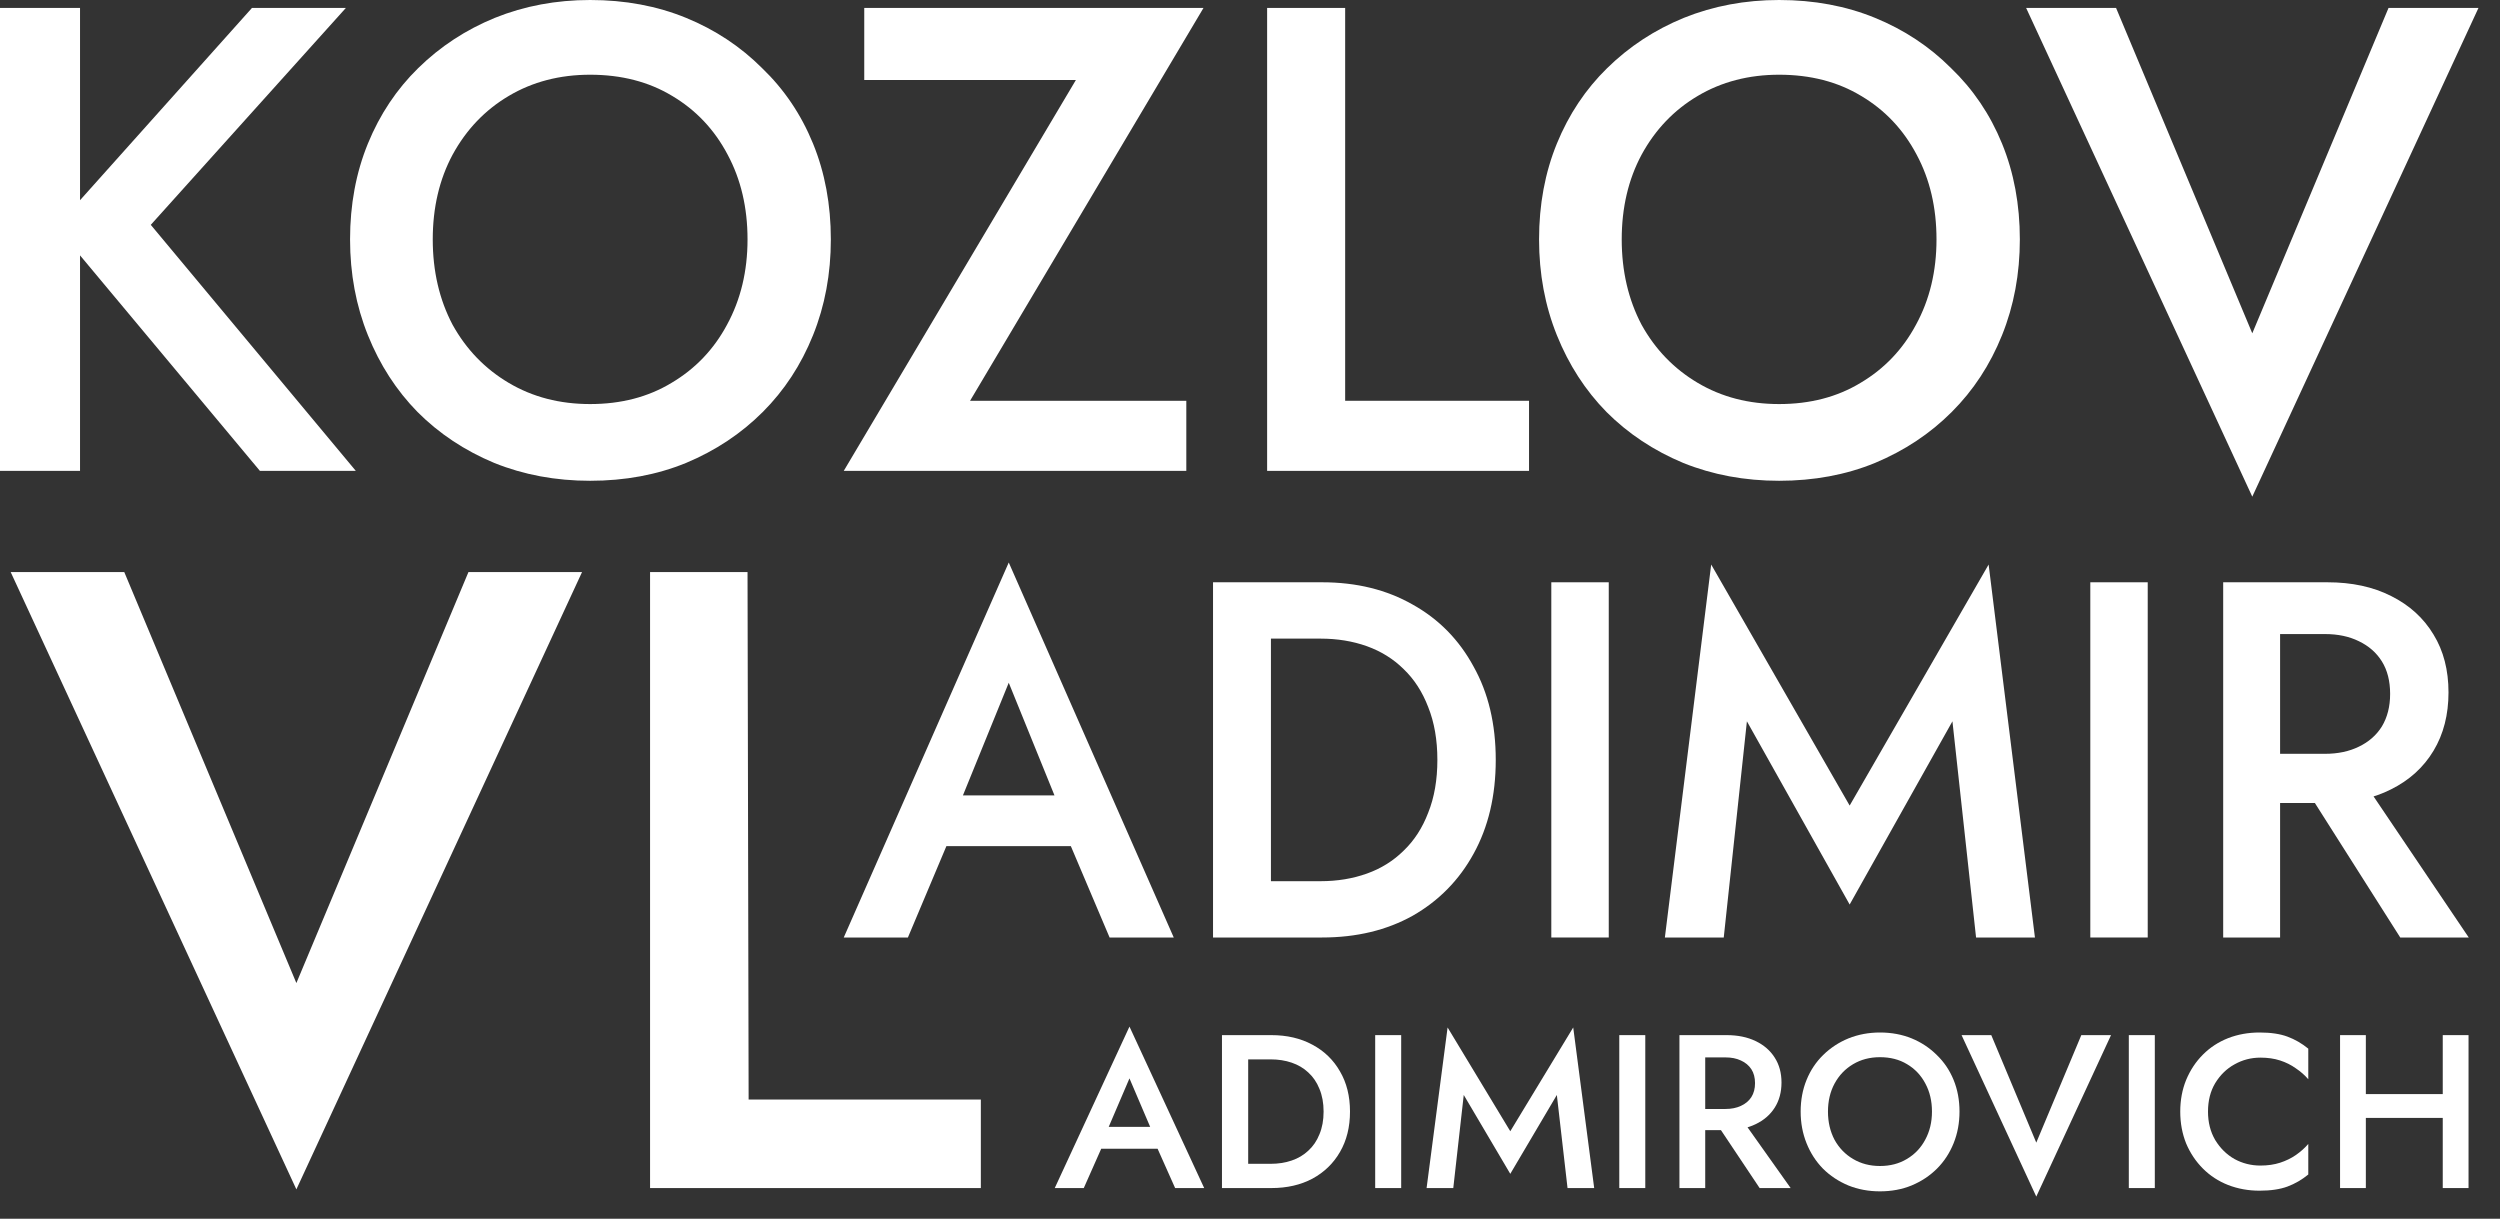
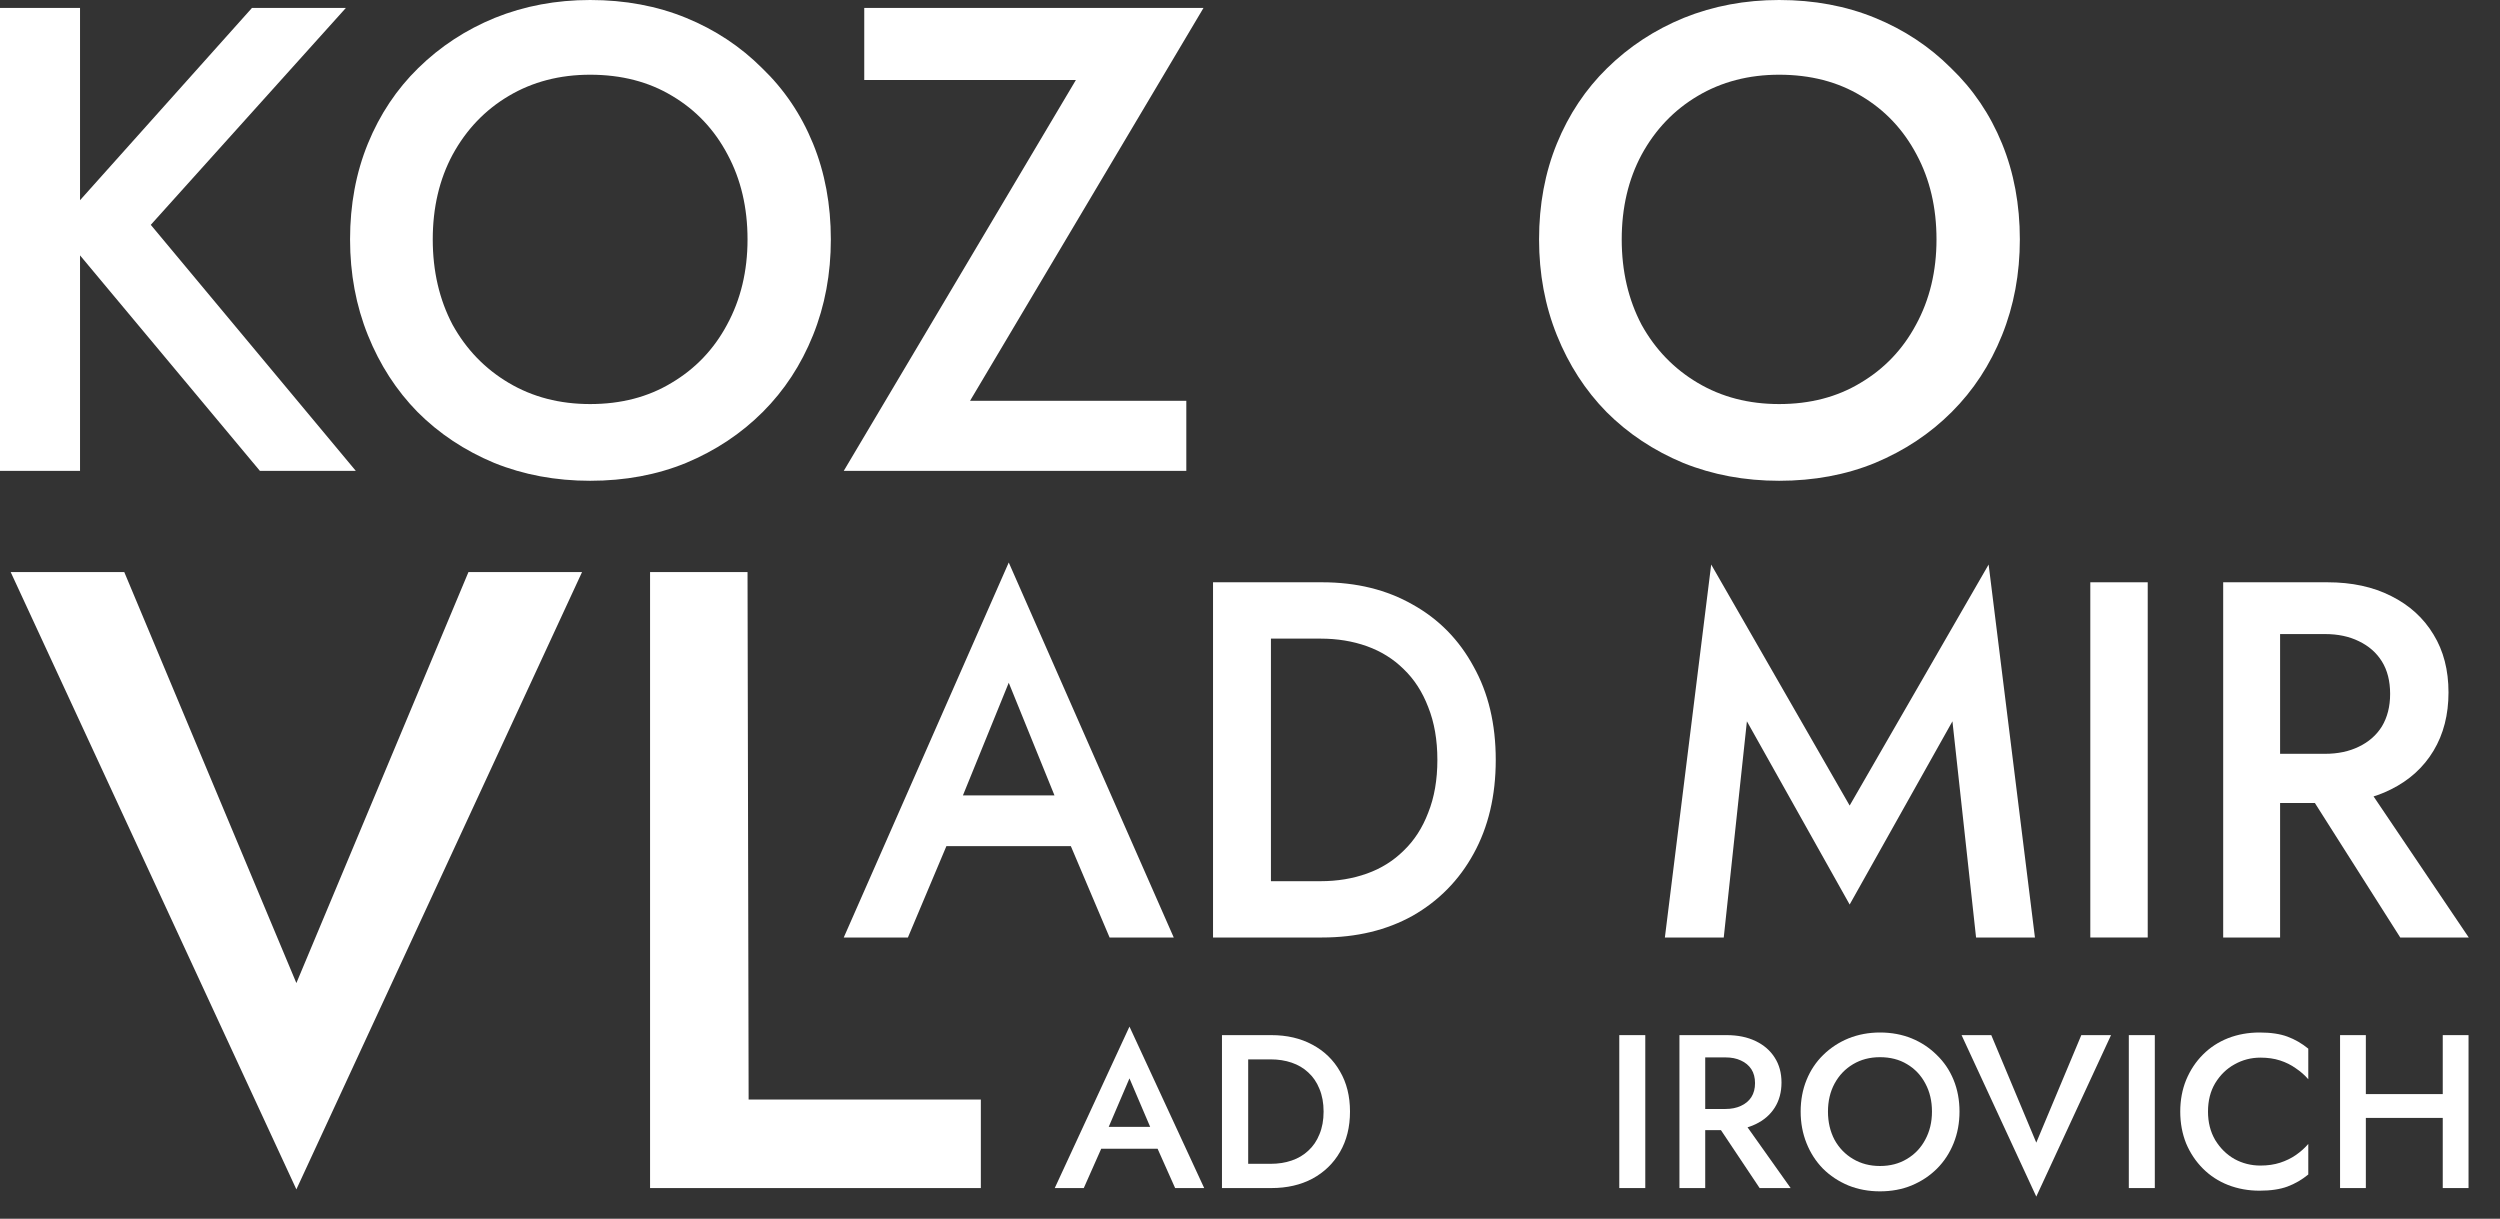
<svg xmlns="http://www.w3.org/2000/svg" width="80" height="39" viewBox="0 0 80 39" fill="none">
  <rect x="0" y="0" width="80" height="39" fill="#333333" stroke="none" />
  <path d="M0 0.254H2.561V15.068H0V0.254ZM8.063 0.254H11.068L4.825 7.195L11.386 15.068H8.317L1.799 7.259L8.063 0.254Z" fill="white" />
  <path d="M13.848 7.661C13.848 8.677 14.059 9.587 14.482 10.391C14.92 11.181 15.519 11.802 16.281 12.253C17.043 12.705 17.911 12.93 18.884 12.93C19.872 12.93 20.739 12.705 21.487 12.253C22.249 11.802 22.842 11.181 23.265 10.391C23.702 9.587 23.921 8.677 23.921 7.661C23.921 6.645 23.709 5.742 23.286 4.952C22.863 4.148 22.27 3.52 21.509 3.069C20.761 2.617 19.886 2.391 18.884 2.391C17.911 2.391 17.043 2.617 16.281 3.069C15.519 3.52 14.92 4.148 14.482 4.952C14.059 5.742 13.848 6.645 13.848 7.661ZM11.202 7.661C11.202 6.546 11.393 5.523 11.774 4.592C12.155 3.661 12.691 2.857 13.382 2.18C14.087 1.488 14.906 0.952 15.837 0.571C16.782 0.19 17.798 0 18.884 0C19.999 0 21.022 0.19 21.953 0.571C22.884 0.952 23.695 1.488 24.387 2.18C25.092 2.857 25.635 3.661 26.016 4.592C26.397 5.523 26.587 6.546 26.587 7.661C26.587 8.761 26.397 9.784 26.016 10.729C25.635 11.675 25.099 12.493 24.408 13.184C23.716 13.876 22.898 14.419 21.953 14.814C21.022 15.195 19.999 15.385 18.884 15.385C17.784 15.385 16.761 15.195 15.816 14.814C14.87 14.419 14.052 13.876 13.361 13.184C12.684 12.493 12.155 11.675 11.774 10.729C11.393 9.784 11.202 8.761 11.202 7.661Z" fill="white" />
  <path d="M27.656 2.561V0.254H38.512L31.042 12.825H37.962V15.068H27L34.428 2.561H27.656Z" fill="white" />
-   <path d="M40.548 0.254H43.045V12.825H48.929V15.068H40.548V0.254Z" fill="white" />
  <path d="M51.895 7.661C51.895 8.677 52.107 9.587 52.53 10.391C52.967 11.181 53.567 11.802 54.329 12.253C55.091 12.705 55.958 12.93 56.932 12.93C57.919 12.93 58.787 12.705 59.535 12.253C60.297 11.802 60.889 11.181 61.312 10.391C61.75 9.587 61.968 8.677 61.968 7.661C61.968 6.645 61.757 5.742 61.334 4.952C60.91 4.148 60.318 3.52 59.556 3.069C58.808 2.617 57.934 2.391 56.932 2.391C55.958 2.391 55.091 2.617 54.329 3.069C53.567 3.52 52.967 4.148 52.53 4.952C52.107 5.742 51.895 6.645 51.895 7.661ZM49.25 7.661C49.25 6.546 49.44 5.523 49.821 4.592C50.202 3.661 50.738 2.857 51.429 2.18C52.135 1.488 52.953 0.952 53.884 0.571C54.83 0.19 55.845 0 56.932 0C58.046 0 59.069 0.19 60 0.571C60.931 0.952 61.743 1.488 62.434 2.18C63.139 2.857 63.683 3.661 64.064 4.592C64.445 5.523 64.635 6.546 64.635 7.661C64.635 8.761 64.445 9.784 64.064 10.729C63.683 11.675 63.147 12.493 62.455 13.184C61.764 13.876 60.946 14.419 60 14.814C59.069 15.195 58.046 15.385 56.932 15.385C55.831 15.385 54.808 15.195 53.863 14.814C52.918 14.419 52.1 13.876 51.408 13.184C50.731 12.493 50.202 11.675 49.821 10.729C49.44 9.784 49.25 8.761 49.25 7.661Z" fill="white" />
-   <path d="M72.073 10.666L76.433 0.254H79.311L72.073 15.893L64.836 0.254H67.714L72.073 10.666Z" fill="white" />
  <path d="M9.484 31.458L14.99 18.307H18.625L9.484 38.06L0.342 18.307H3.977L9.484 31.458Z" fill="white" />
  <path d="M20.802 18.307H23.921L23.956 35.184H31.387V38.018H20.802V18.307Z" fill="white" />
  <path d="M34.863 36.759L35.017 36.06H37.289L37.45 36.759H34.863ZM36.143 34.508L35.374 36.305L35.36 36.487L34.681 38.018H33.752L36.143 32.851L38.534 38.018H37.604L36.94 36.529L36.919 36.326L36.143 34.508Z" fill="white" />
  <path d="M39.103 33.124H39.942V38.018H39.103V33.124ZM40.683 38.018H39.614V37.242H40.662C40.905 37.242 41.129 37.207 41.334 37.137C41.539 37.067 41.716 36.962 41.865 36.822C42.019 36.682 42.138 36.508 42.222 36.298C42.31 36.088 42.355 35.846 42.355 35.571C42.355 35.296 42.31 35.053 42.222 34.844C42.138 34.634 42.019 34.459 41.865 34.319C41.716 34.179 41.539 34.075 41.334 34.005C41.129 33.935 40.905 33.9 40.662 33.9H39.614V33.124H40.683C41.182 33.124 41.62 33.226 41.998 33.431C42.375 33.632 42.669 33.916 42.879 34.284C43.093 34.648 43.2 35.077 43.2 35.571C43.2 36.065 43.093 36.496 42.879 36.864C42.669 37.228 42.375 37.512 41.998 37.717C41.62 37.918 41.182 38.018 40.683 38.018Z" fill="white" />
-   <path d="M44.006 33.124H44.838V38.018H44.006V33.124Z" fill="white" />
-   <path d="M46.84 35.039L46.505 38.018H45.651L46.323 32.879L48.329 36.2L50.343 32.879L51.014 38.018H50.161L49.819 35.039L48.329 37.563L46.84 35.039Z" fill="white" />
  <path d="M51.817 33.124H52.649V38.018H51.817V33.124Z" fill="white" />
  <path d="M54.749 35.683H55.644L57.301 38.018H56.308L54.749 35.683ZM53.742 33.124H54.567V38.018H53.742V33.124ZM54.232 33.837V33.124H55.252C55.607 33.124 55.914 33.187 56.175 33.312C56.441 33.438 56.646 33.615 56.791 33.844C56.935 34.068 57.008 34.333 57.008 34.641C57.008 34.949 56.935 35.217 56.791 35.445C56.646 35.673 56.441 35.85 56.175 35.976C55.914 36.102 55.607 36.165 55.252 36.165H54.232V35.487H55.218C55.404 35.487 55.567 35.454 55.707 35.389C55.852 35.324 55.963 35.23 56.043 35.109C56.122 34.983 56.161 34.834 56.161 34.662C56.161 34.485 56.122 34.336 56.043 34.214C55.963 34.093 55.852 34 55.707 33.935C55.567 33.869 55.404 33.837 55.218 33.837H54.232Z" fill="white" />
  <path d="M58.495 35.571C58.495 35.906 58.565 36.207 58.705 36.473C58.849 36.734 59.047 36.939 59.299 37.088C59.551 37.237 59.837 37.312 60.159 37.312C60.485 37.312 60.772 37.237 61.019 37.088C61.271 36.939 61.466 36.734 61.606 36.473C61.751 36.207 61.823 35.906 61.823 35.571C61.823 35.235 61.753 34.937 61.613 34.676C61.473 34.41 61.278 34.203 61.026 34.054C60.779 33.904 60.49 33.83 60.159 33.83C59.837 33.83 59.551 33.904 59.299 34.054C59.047 34.203 58.849 34.41 58.705 34.676C58.565 34.937 58.495 35.235 58.495 35.571ZM57.621 35.571C57.621 35.203 57.684 34.865 57.81 34.557C57.935 34.249 58.113 33.984 58.341 33.76C58.574 33.532 58.844 33.354 59.152 33.228C59.464 33.103 59.8 33.04 60.159 33.04C60.527 33.04 60.865 33.103 61.173 33.228C61.48 33.354 61.748 33.532 61.977 33.76C62.21 33.984 62.389 34.249 62.515 34.557C62.641 34.865 62.704 35.203 62.704 35.571C62.704 35.934 62.641 36.272 62.515 36.585C62.389 36.897 62.212 37.167 61.984 37.396C61.755 37.624 61.485 37.803 61.173 37.934C60.865 38.06 60.527 38.123 60.159 38.123C59.795 38.123 59.457 38.06 59.145 37.934C58.833 37.803 58.562 37.624 58.334 37.396C58.11 37.167 57.935 36.897 57.81 36.585C57.684 36.272 57.621 35.934 57.621 35.571Z" fill="white" />
  <path d="M65.161 36.564L66.602 33.124H67.553L65.161 38.291L62.77 33.124H63.721L65.161 36.564Z" fill="white" />
  <path d="M68.122 33.124H68.954V38.018H68.122V33.124Z" fill="white" />
  <path d="M70.656 35.571C70.656 35.916 70.733 36.219 70.886 36.48C71.045 36.741 71.25 36.944 71.502 37.088C71.758 37.228 72.035 37.298 72.334 37.298C72.567 37.298 72.776 37.267 72.963 37.207C73.149 37.146 73.317 37.065 73.466 36.962C73.62 36.855 73.753 36.736 73.865 36.606V37.584C73.66 37.752 73.438 37.88 73.201 37.969C72.963 38.057 72.665 38.102 72.306 38.102C71.947 38.102 71.611 38.041 71.299 37.92C70.991 37.799 70.723 37.624 70.495 37.396C70.266 37.167 70.087 36.899 69.957 36.592C69.831 36.279 69.768 35.939 69.768 35.571C69.768 35.203 69.831 34.865 69.957 34.557C70.087 34.245 70.266 33.974 70.495 33.746C70.723 33.517 70.991 33.343 71.299 33.221C71.611 33.1 71.947 33.04 72.306 33.04C72.665 33.04 72.963 33.084 73.201 33.173C73.438 33.261 73.66 33.389 73.865 33.557V34.536C73.753 34.406 73.62 34.289 73.466 34.186C73.317 34.079 73.149 33.995 72.963 33.935C72.776 33.874 72.567 33.844 72.334 33.844C72.035 33.844 71.758 33.916 71.502 34.061C71.25 34.2 71.045 34.401 70.886 34.662C70.733 34.918 70.656 35.221 70.656 35.571Z" fill="white" />
  <path d="M75.21 35.773V35.011H78.699V35.773H75.21ZM78.168 33.124H78.993V38.018H78.168V33.124ZM74.882 33.124H75.707V38.018H74.882V33.124Z" fill="white" />
  <path d="M29.455 27.077L29.794 25.453H34.812L35.167 27.077H29.455ZM32.28 21.848L30.582 26.022L30.551 26.444L29.053 30H27L32.28 18L37.56 30H35.507L34.04 26.541L33.994 26.07L32.28 21.848Z" fill="white" />
  <path d="M38.817 18.633H40.67V30H38.817V18.633ZM42.306 30H39.944V28.198H42.26C42.795 28.198 43.289 28.116 43.742 27.954C44.195 27.792 44.586 27.548 44.915 27.223C45.255 26.898 45.517 26.493 45.703 26.005C45.898 25.518 45.996 24.955 45.996 24.317C45.996 23.678 45.898 23.115 45.703 22.628C45.517 22.141 45.255 21.735 44.915 21.41C44.586 21.085 44.195 20.842 43.742 20.679C43.289 20.517 42.795 20.436 42.26 20.436H39.944V18.633H42.306C43.408 18.633 44.375 18.871 45.209 19.348C46.042 19.813 46.691 20.474 47.154 21.329C47.627 22.173 47.864 23.169 47.864 24.317C47.864 25.464 47.627 26.465 47.154 27.321C46.691 28.165 46.042 28.825 45.209 29.302C44.375 29.767 43.408 30 42.306 30Z" fill="white" />
-   <path d="M49.642 18.633H51.48V30H49.642V18.633Z" fill="white" />
-   <path d="M55.901 23.082L55.16 30H53.276L54.758 18.065L59.189 25.778L63.636 18.065L65.118 30H63.234L62.478 23.082L59.189 28.945L55.901 23.082Z" fill="white" />
+   <path d="M55.901 23.082L55.16 30H53.276L54.758 18.065L59.189 25.778L63.636 18.065L65.118 30H63.234L62.478 23.082L59.189 28.945Z" fill="white" />
  <path d="M66.89 18.633H68.727V30H66.89V18.633Z" fill="white" />
  <path d="M73.365 24.576H75.341L79 30H76.808L73.365 24.576ZM71.142 18.633H72.963V30H71.142V18.633ZM72.222 20.29V18.633H74.477C75.259 18.633 75.938 18.779 76.514 19.072C77.101 19.364 77.554 19.775 77.873 20.306C78.192 20.825 78.352 21.442 78.352 22.157C78.352 22.871 78.192 23.494 77.873 24.024C77.554 24.555 77.101 24.966 76.514 25.259C75.938 25.551 75.259 25.697 74.477 25.697H72.222V24.122H74.399C74.811 24.122 75.171 24.046 75.48 23.895C75.799 23.743 76.046 23.526 76.221 23.245C76.396 22.953 76.484 22.606 76.484 22.206C76.484 21.794 76.396 21.448 76.221 21.166C76.046 20.885 75.799 20.669 75.48 20.517C75.171 20.365 74.811 20.29 74.399 20.29H72.222Z" fill="white" />
</svg>